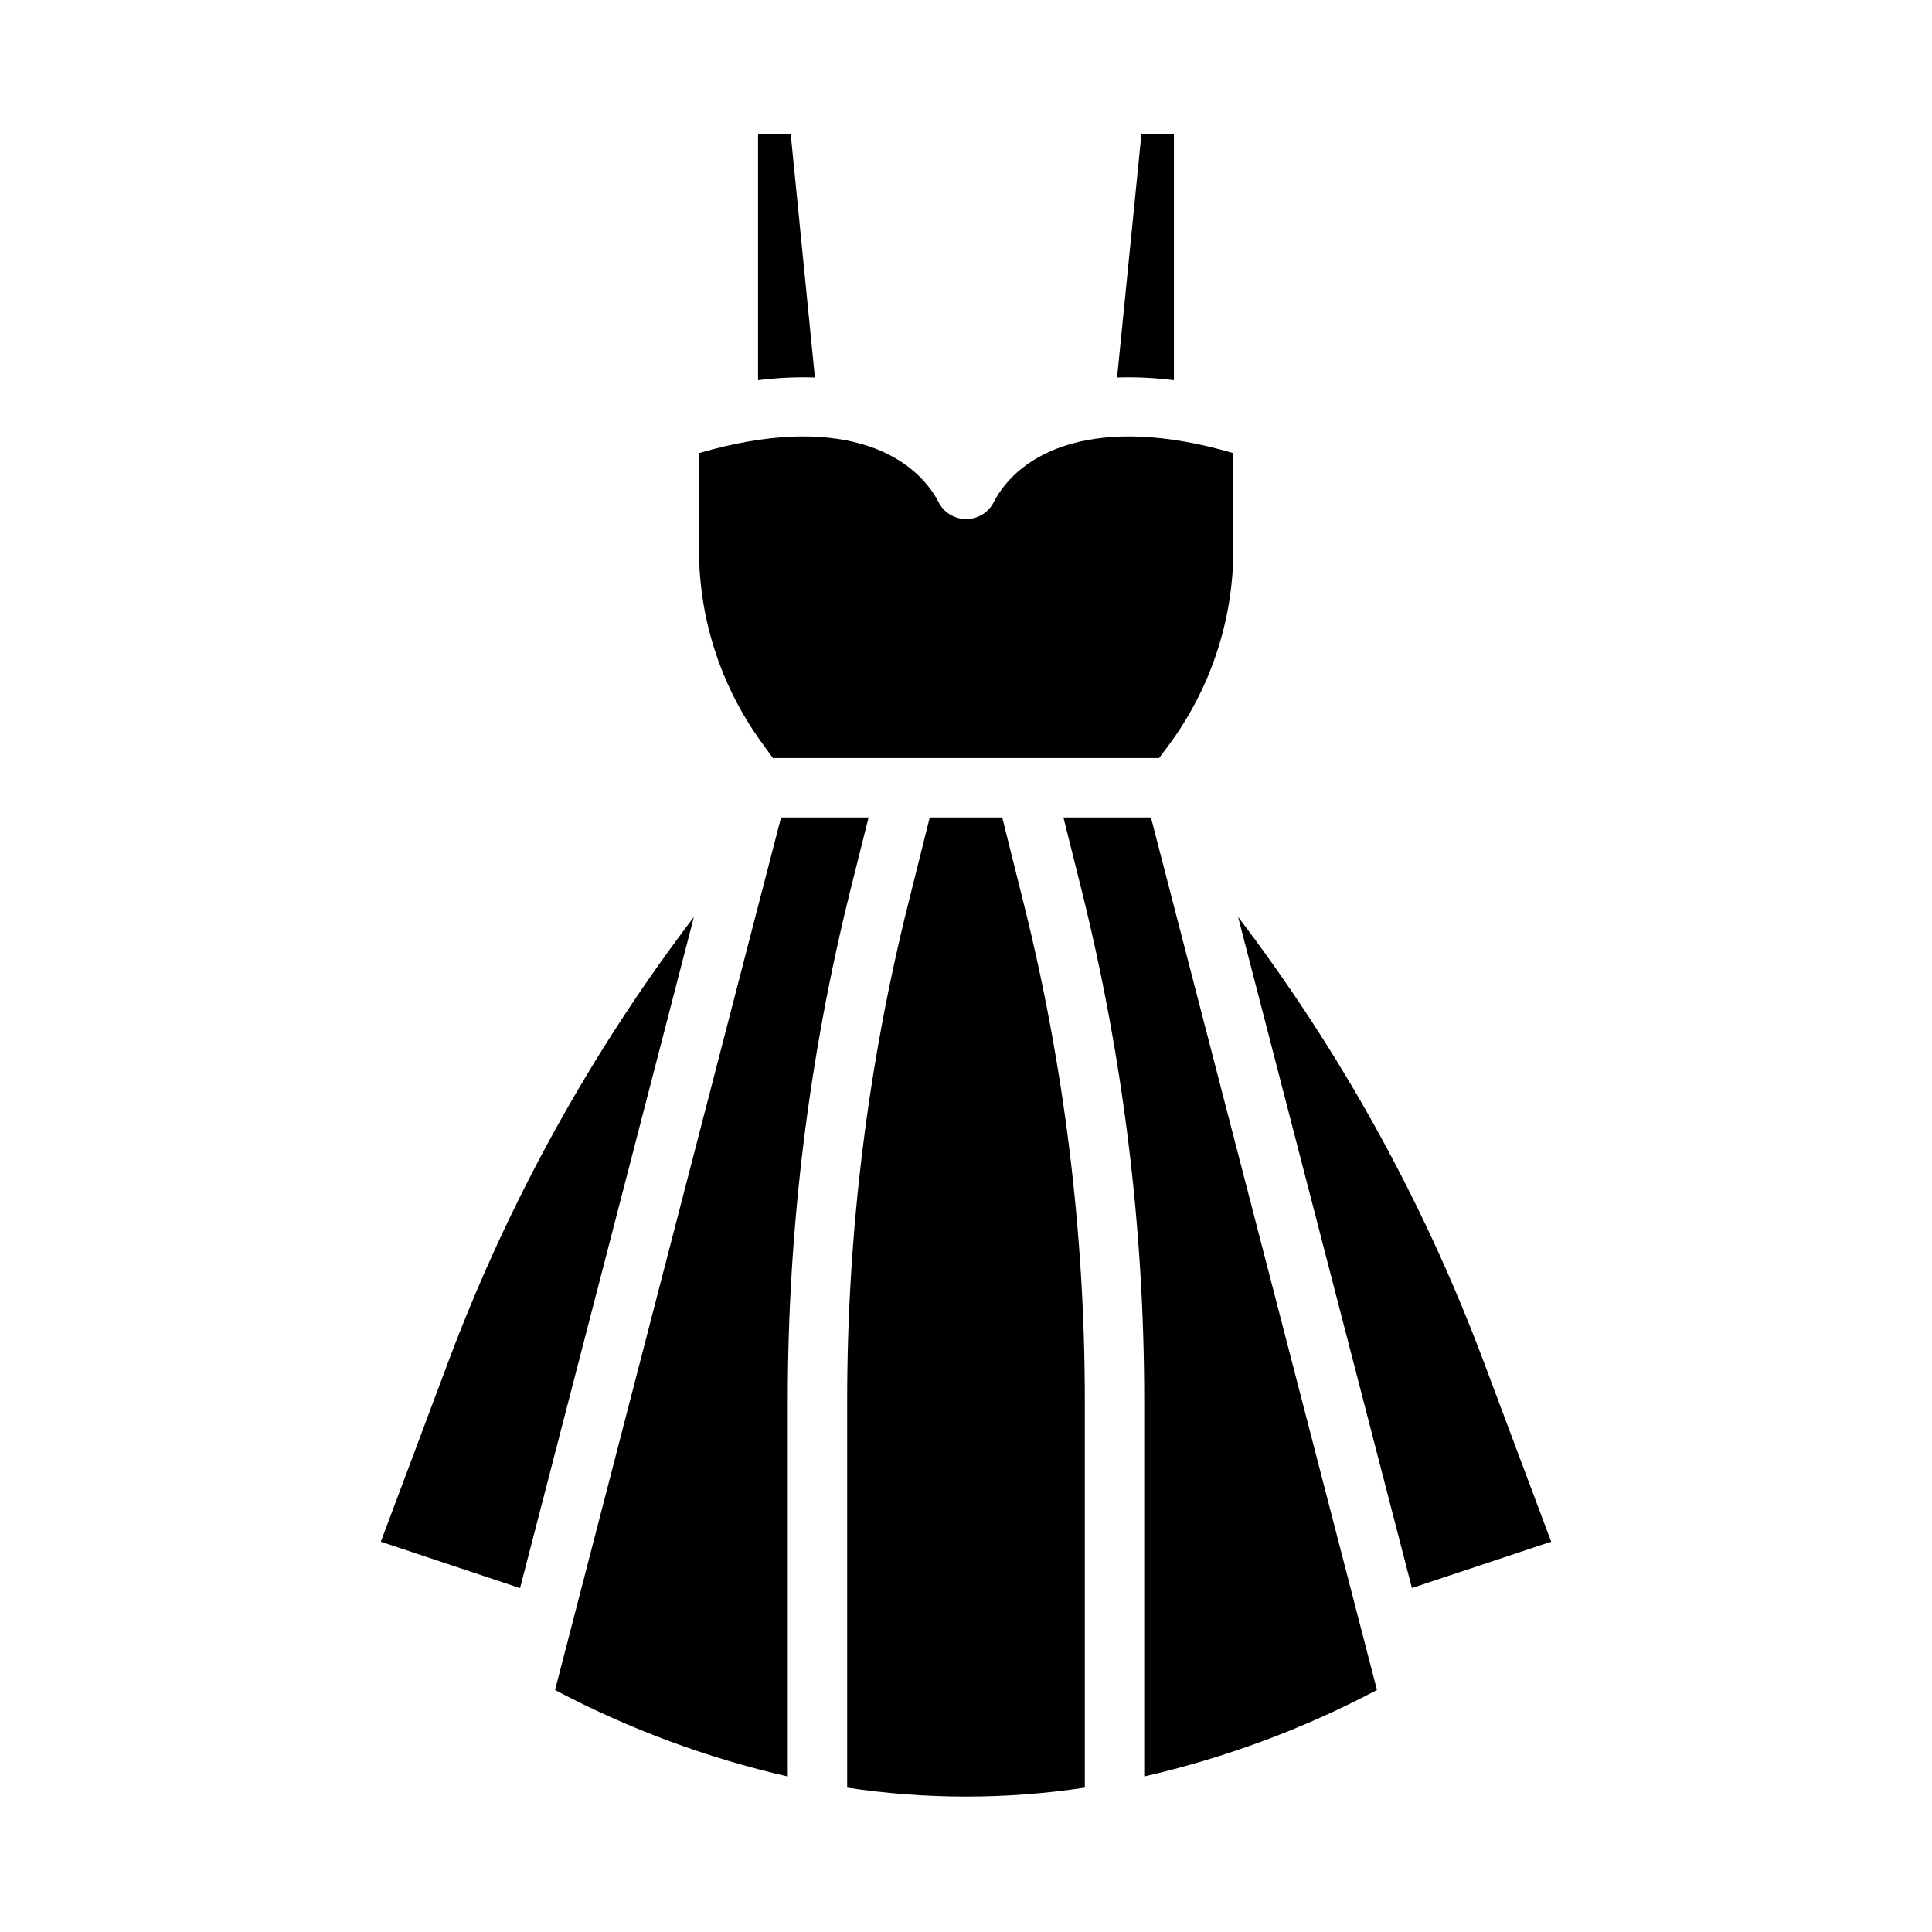
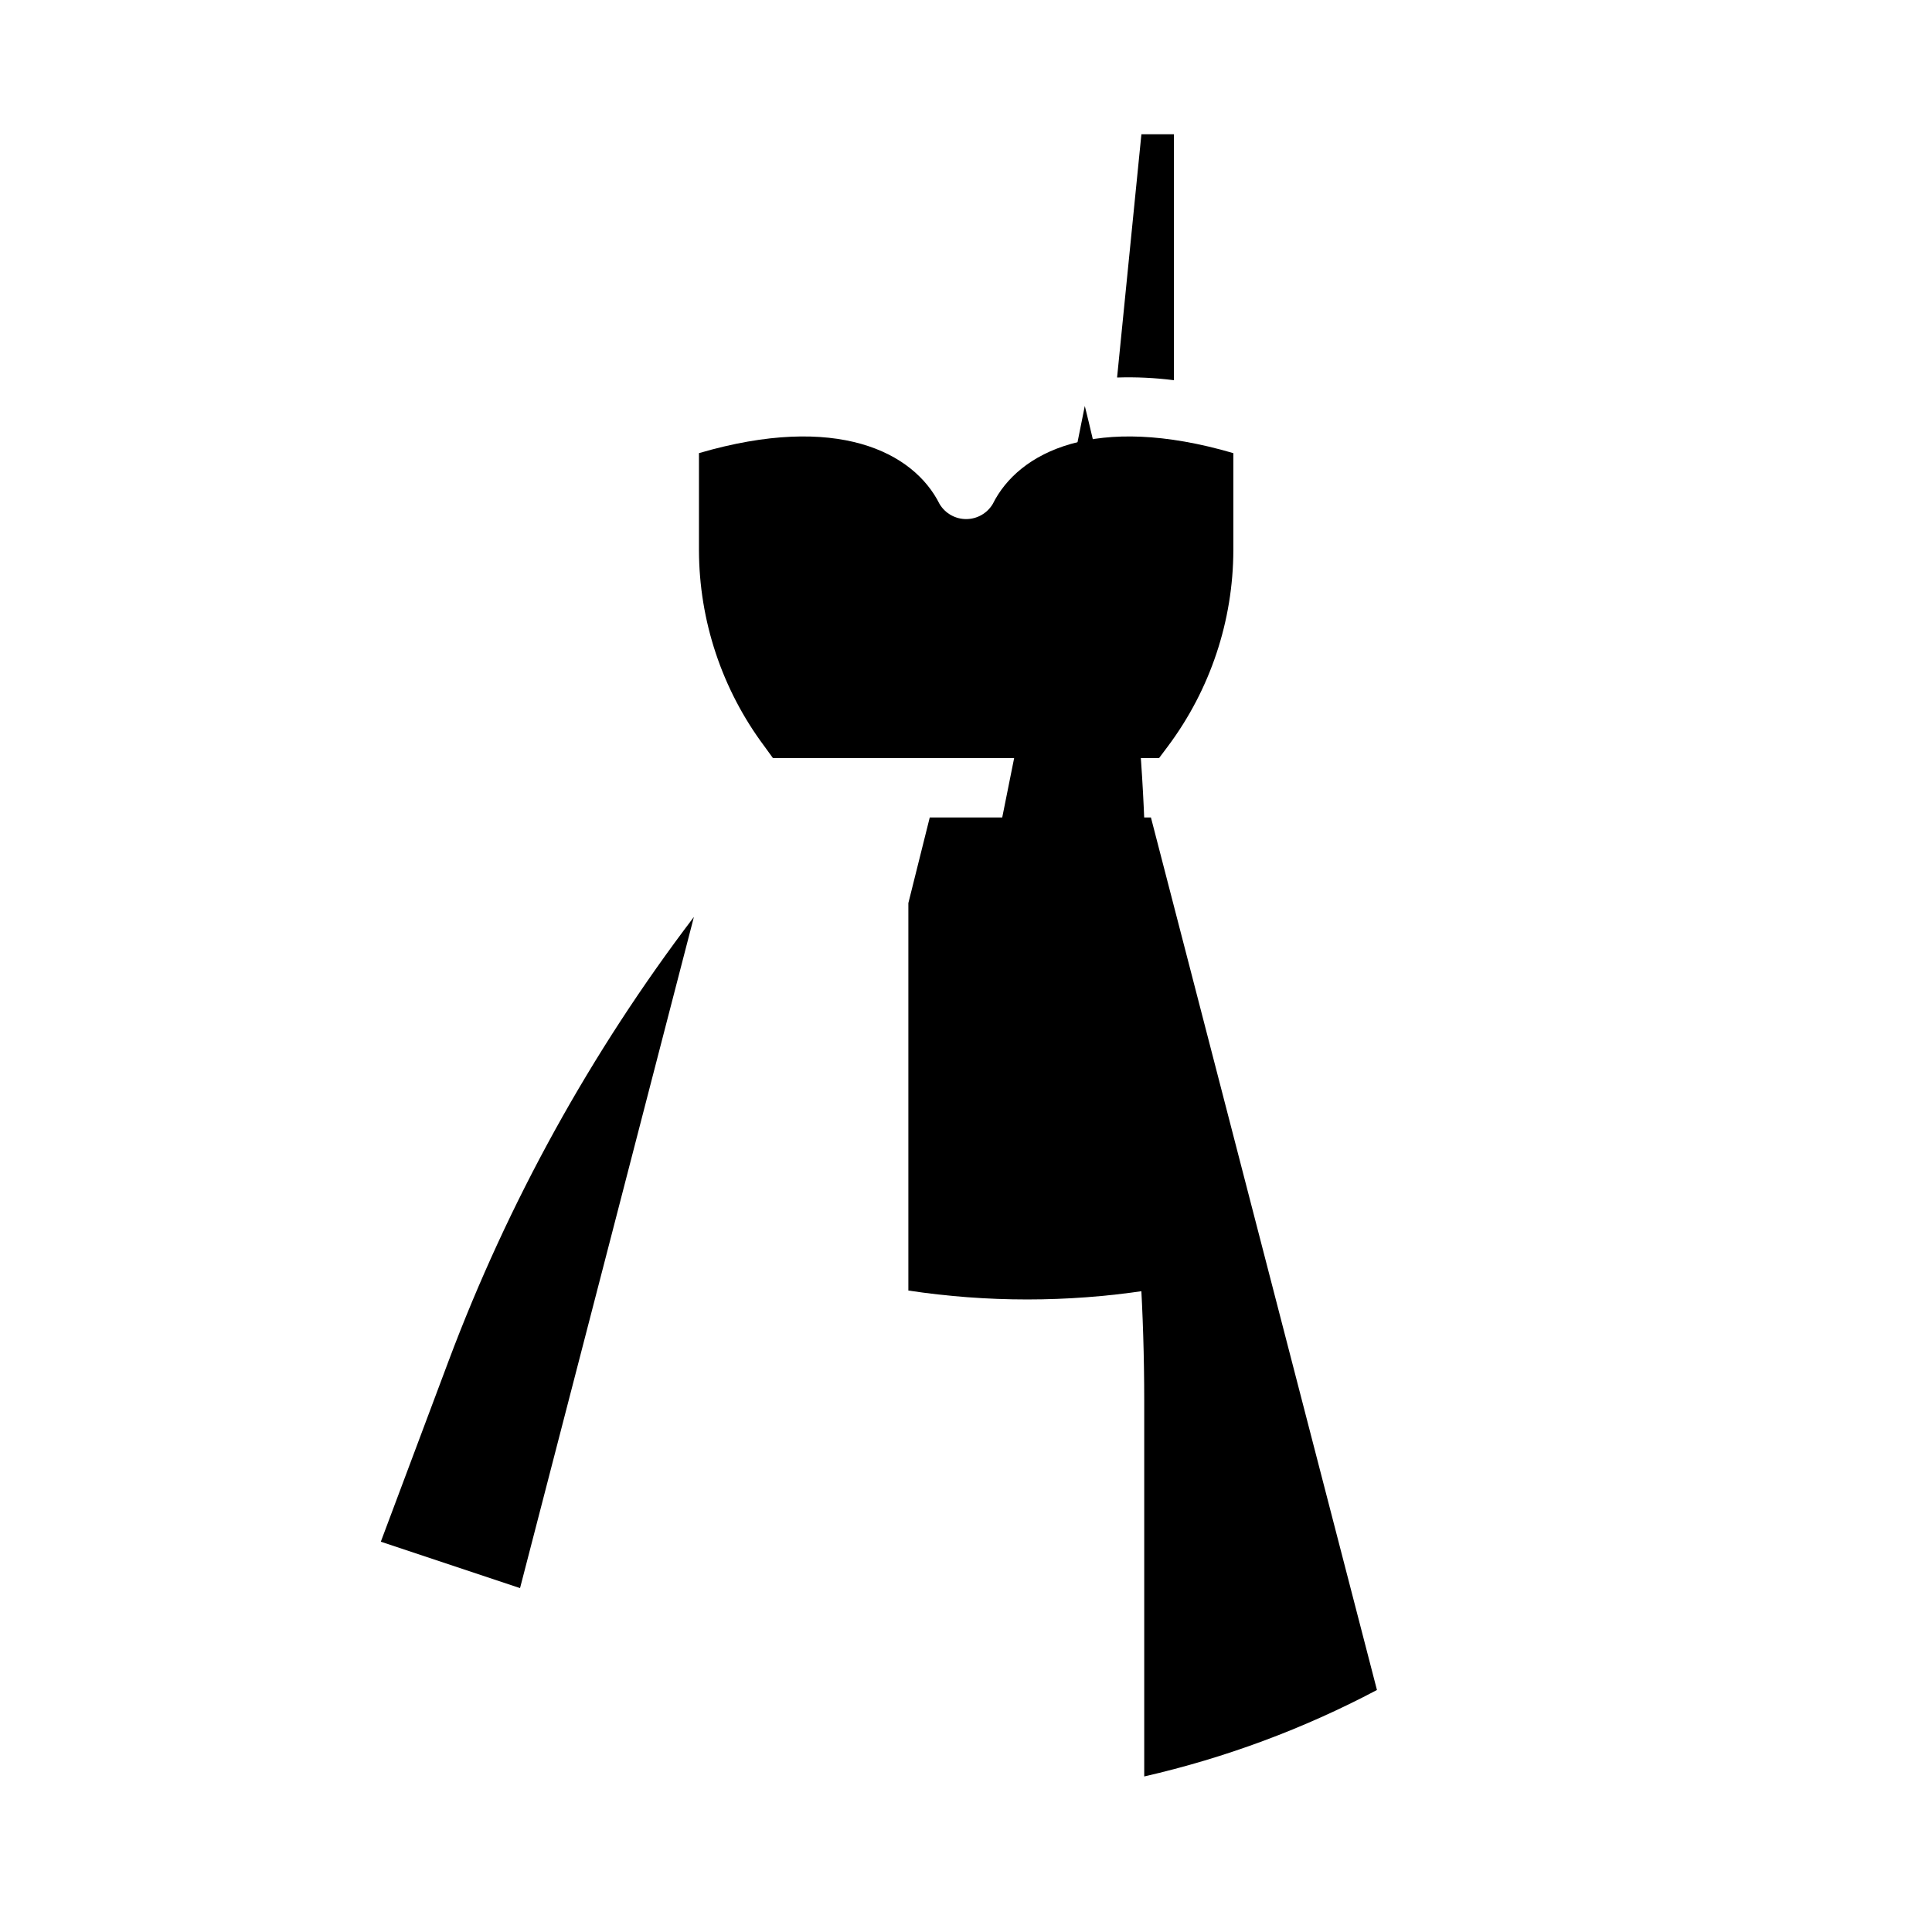
<svg xmlns="http://www.w3.org/2000/svg" fill="#000000" width="800px" height="800px" version="1.1" viewBox="144 144 512 512">
  <g>
    <path d="m348.83 344.89h102.34l2.363-3.148h-0.004c11.207-15.008 17.281-33.227 17.32-51.957v-25.699c-36.582-10.699-56.914-0.316-63.762 13.477h-0.004c-1.477 2.481-4.156 4-7.043 4-2.891 0-5.566-1.52-7.047-4-6.894-13.793-27.23-24.176-63.762-13.477v25.699c0.035 18.73 6.109 36.949 17.316 51.957z" />
-     <path d="m353.55 179.58h-8.66v65.18c4.996-0.641 10.035-0.879 15.066-0.715z" />
    <path d="m455.1 179.58h-8.617l-6.445 64.465h-0.004c5.035-0.164 10.07 0.078 15.066 0.715z" />
    <path d="m262.87 504.7-17.949 47.863 36.895 12.297 46.074-177.86 0.004-0.004c-27.285 35.863-49.191 75.516-65.023 117.7z" />
-     <path d="m537.13 504.7c-15.832-42.195-37.742-81.852-65.031-117.72l46.074 177.86 36.906-12.277z" />
    <path d="m425.82 360.64 4.723 18.895c11.074 44.328 16.68 89.844 16.688 135.53v99.715c21.469-4.914 42.207-12.617 61.676-22.914l-59.898-231.23z" />
-     <path d="m374.18 360.64h-23.191l-59.898 231.23c19.473 10.297 40.207 18 61.676 22.914v-99.715c0.008-45.688 5.613-91.203 16.688-135.53z" />
-     <path d="m409.6 360.64h-19.207l-5.668 22.688c-10.766 43.086-16.211 87.328-16.215 131.74v102.68c20.871 3.148 42.102 3.148 62.977 0v-102.68c-0.008-44.41-5.453-88.652-16.219-131.74z" />
+     <path d="m409.6 360.64h-19.207l-5.668 22.688v102.68c20.871 3.148 42.102 3.148 62.977 0v-102.68c-0.008-44.41-5.453-88.652-16.219-131.74z" />
  </g>
</svg>